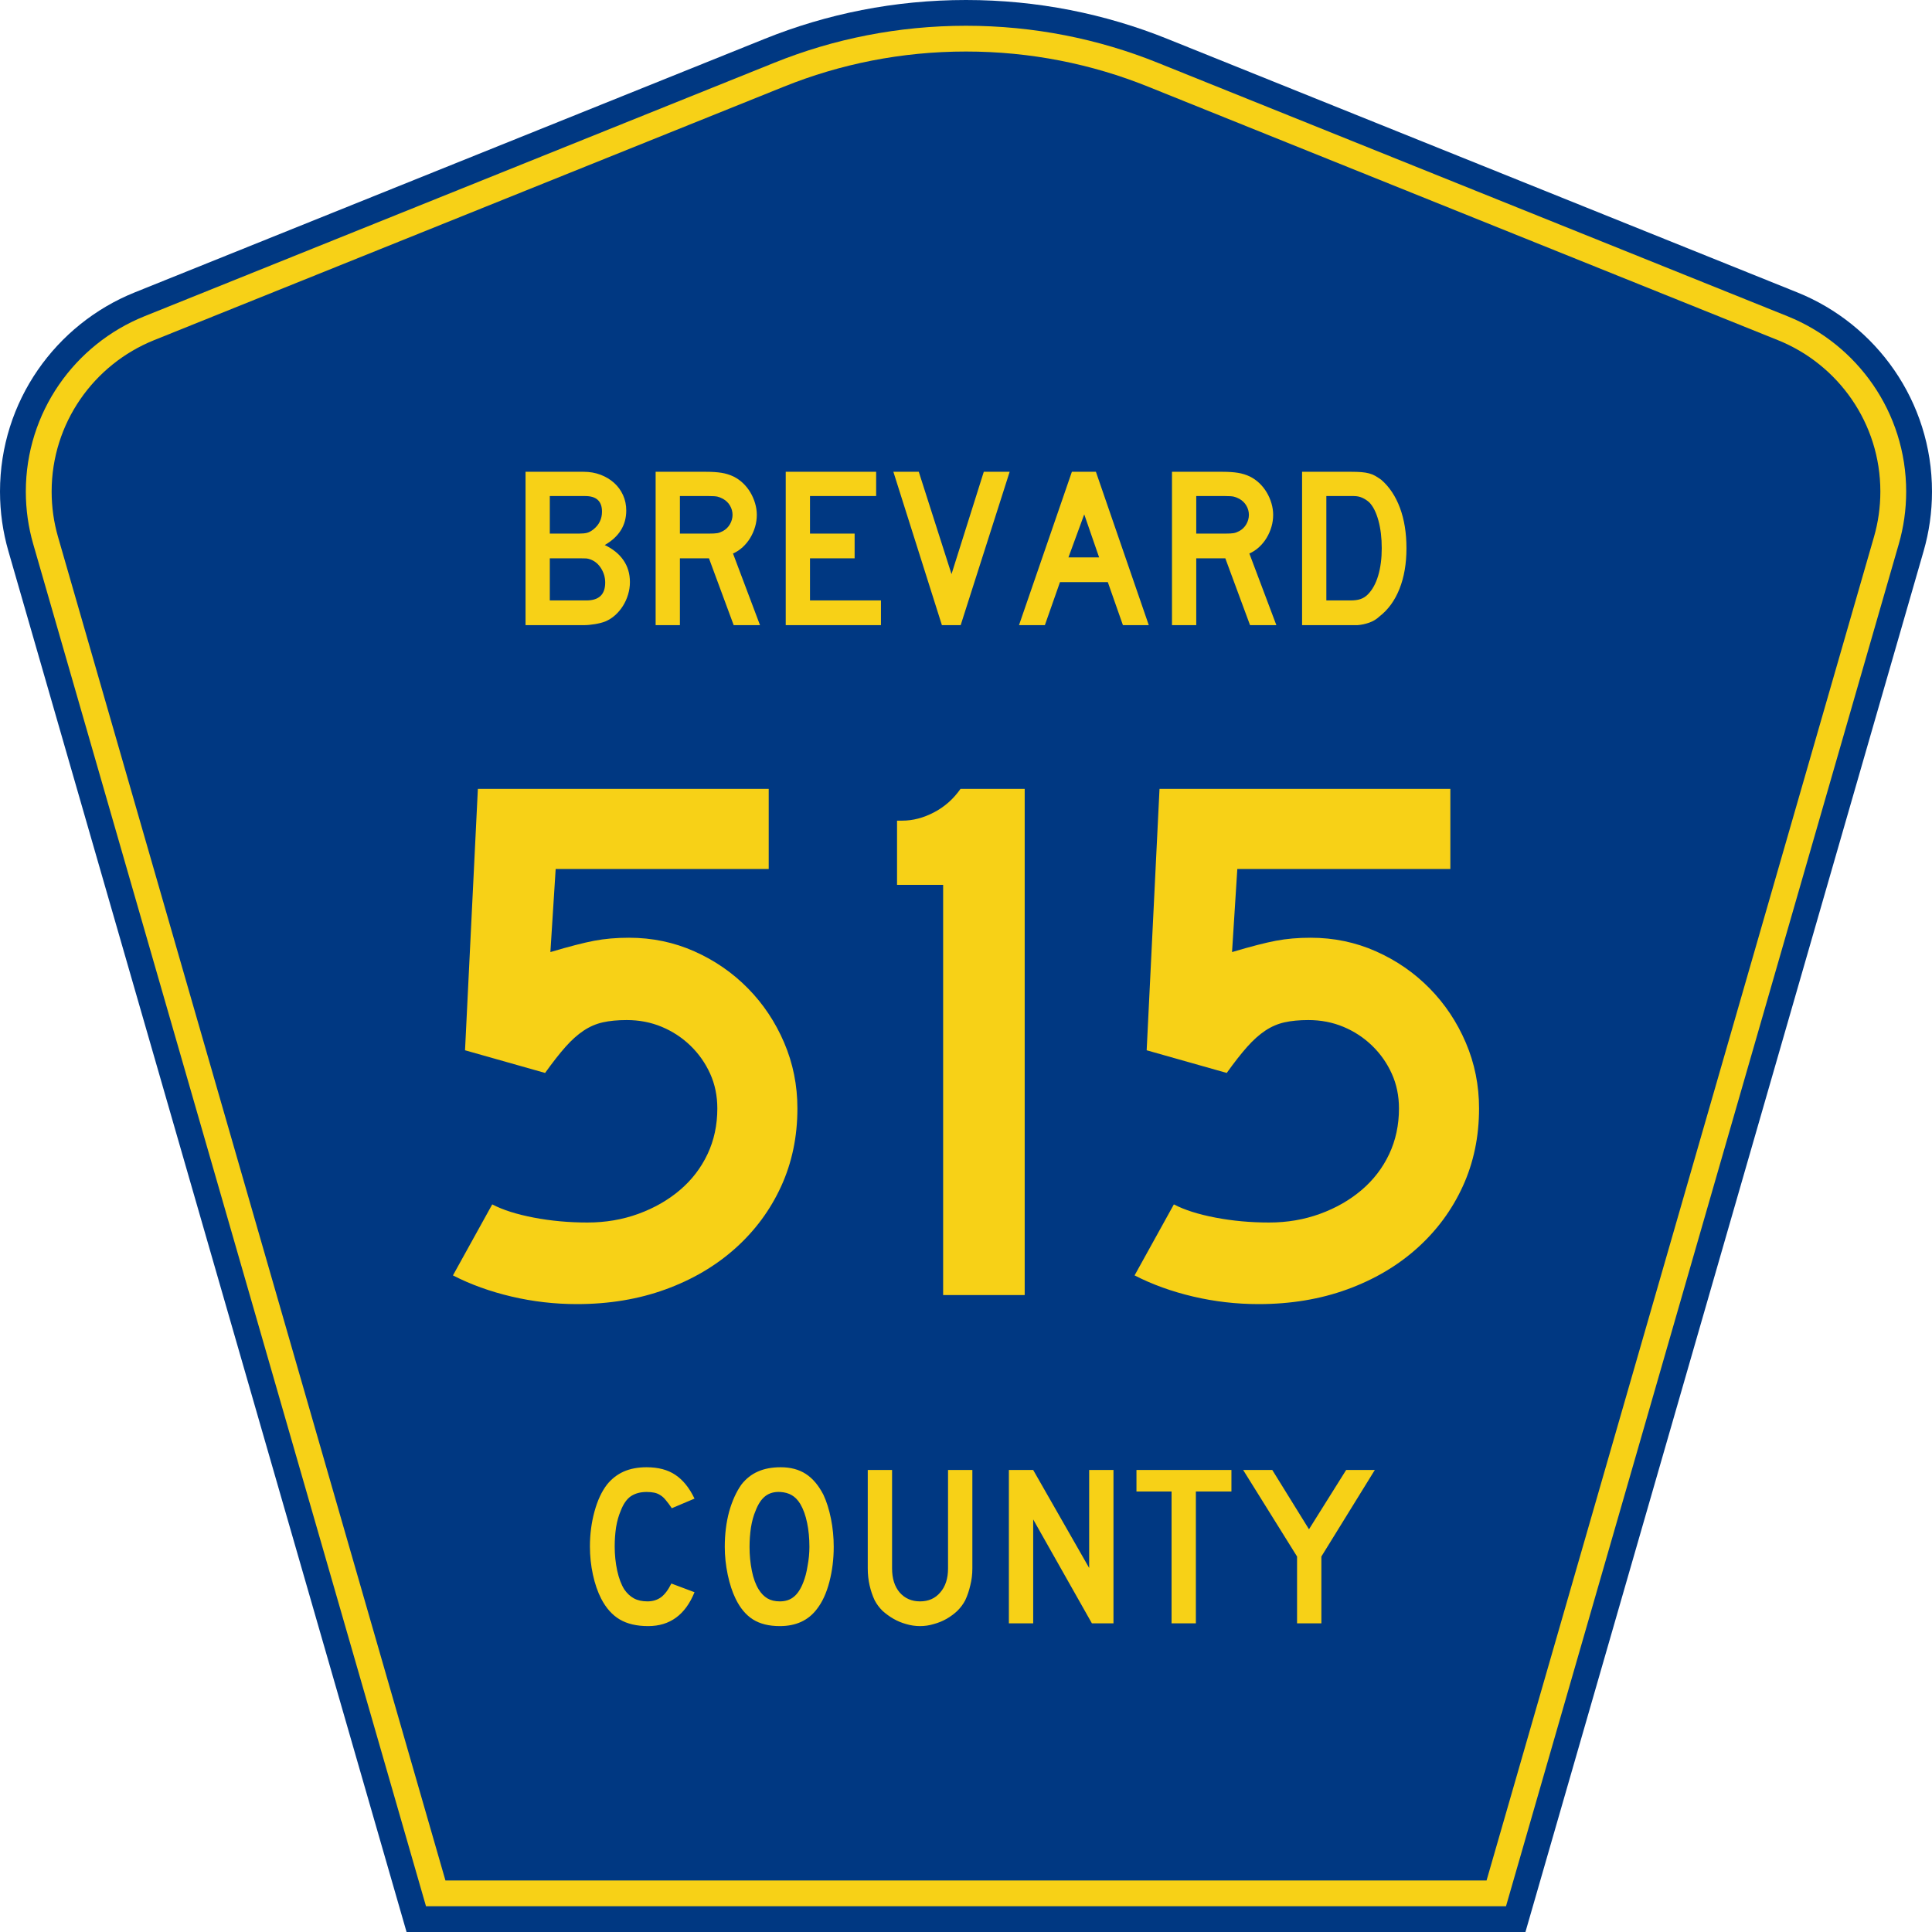
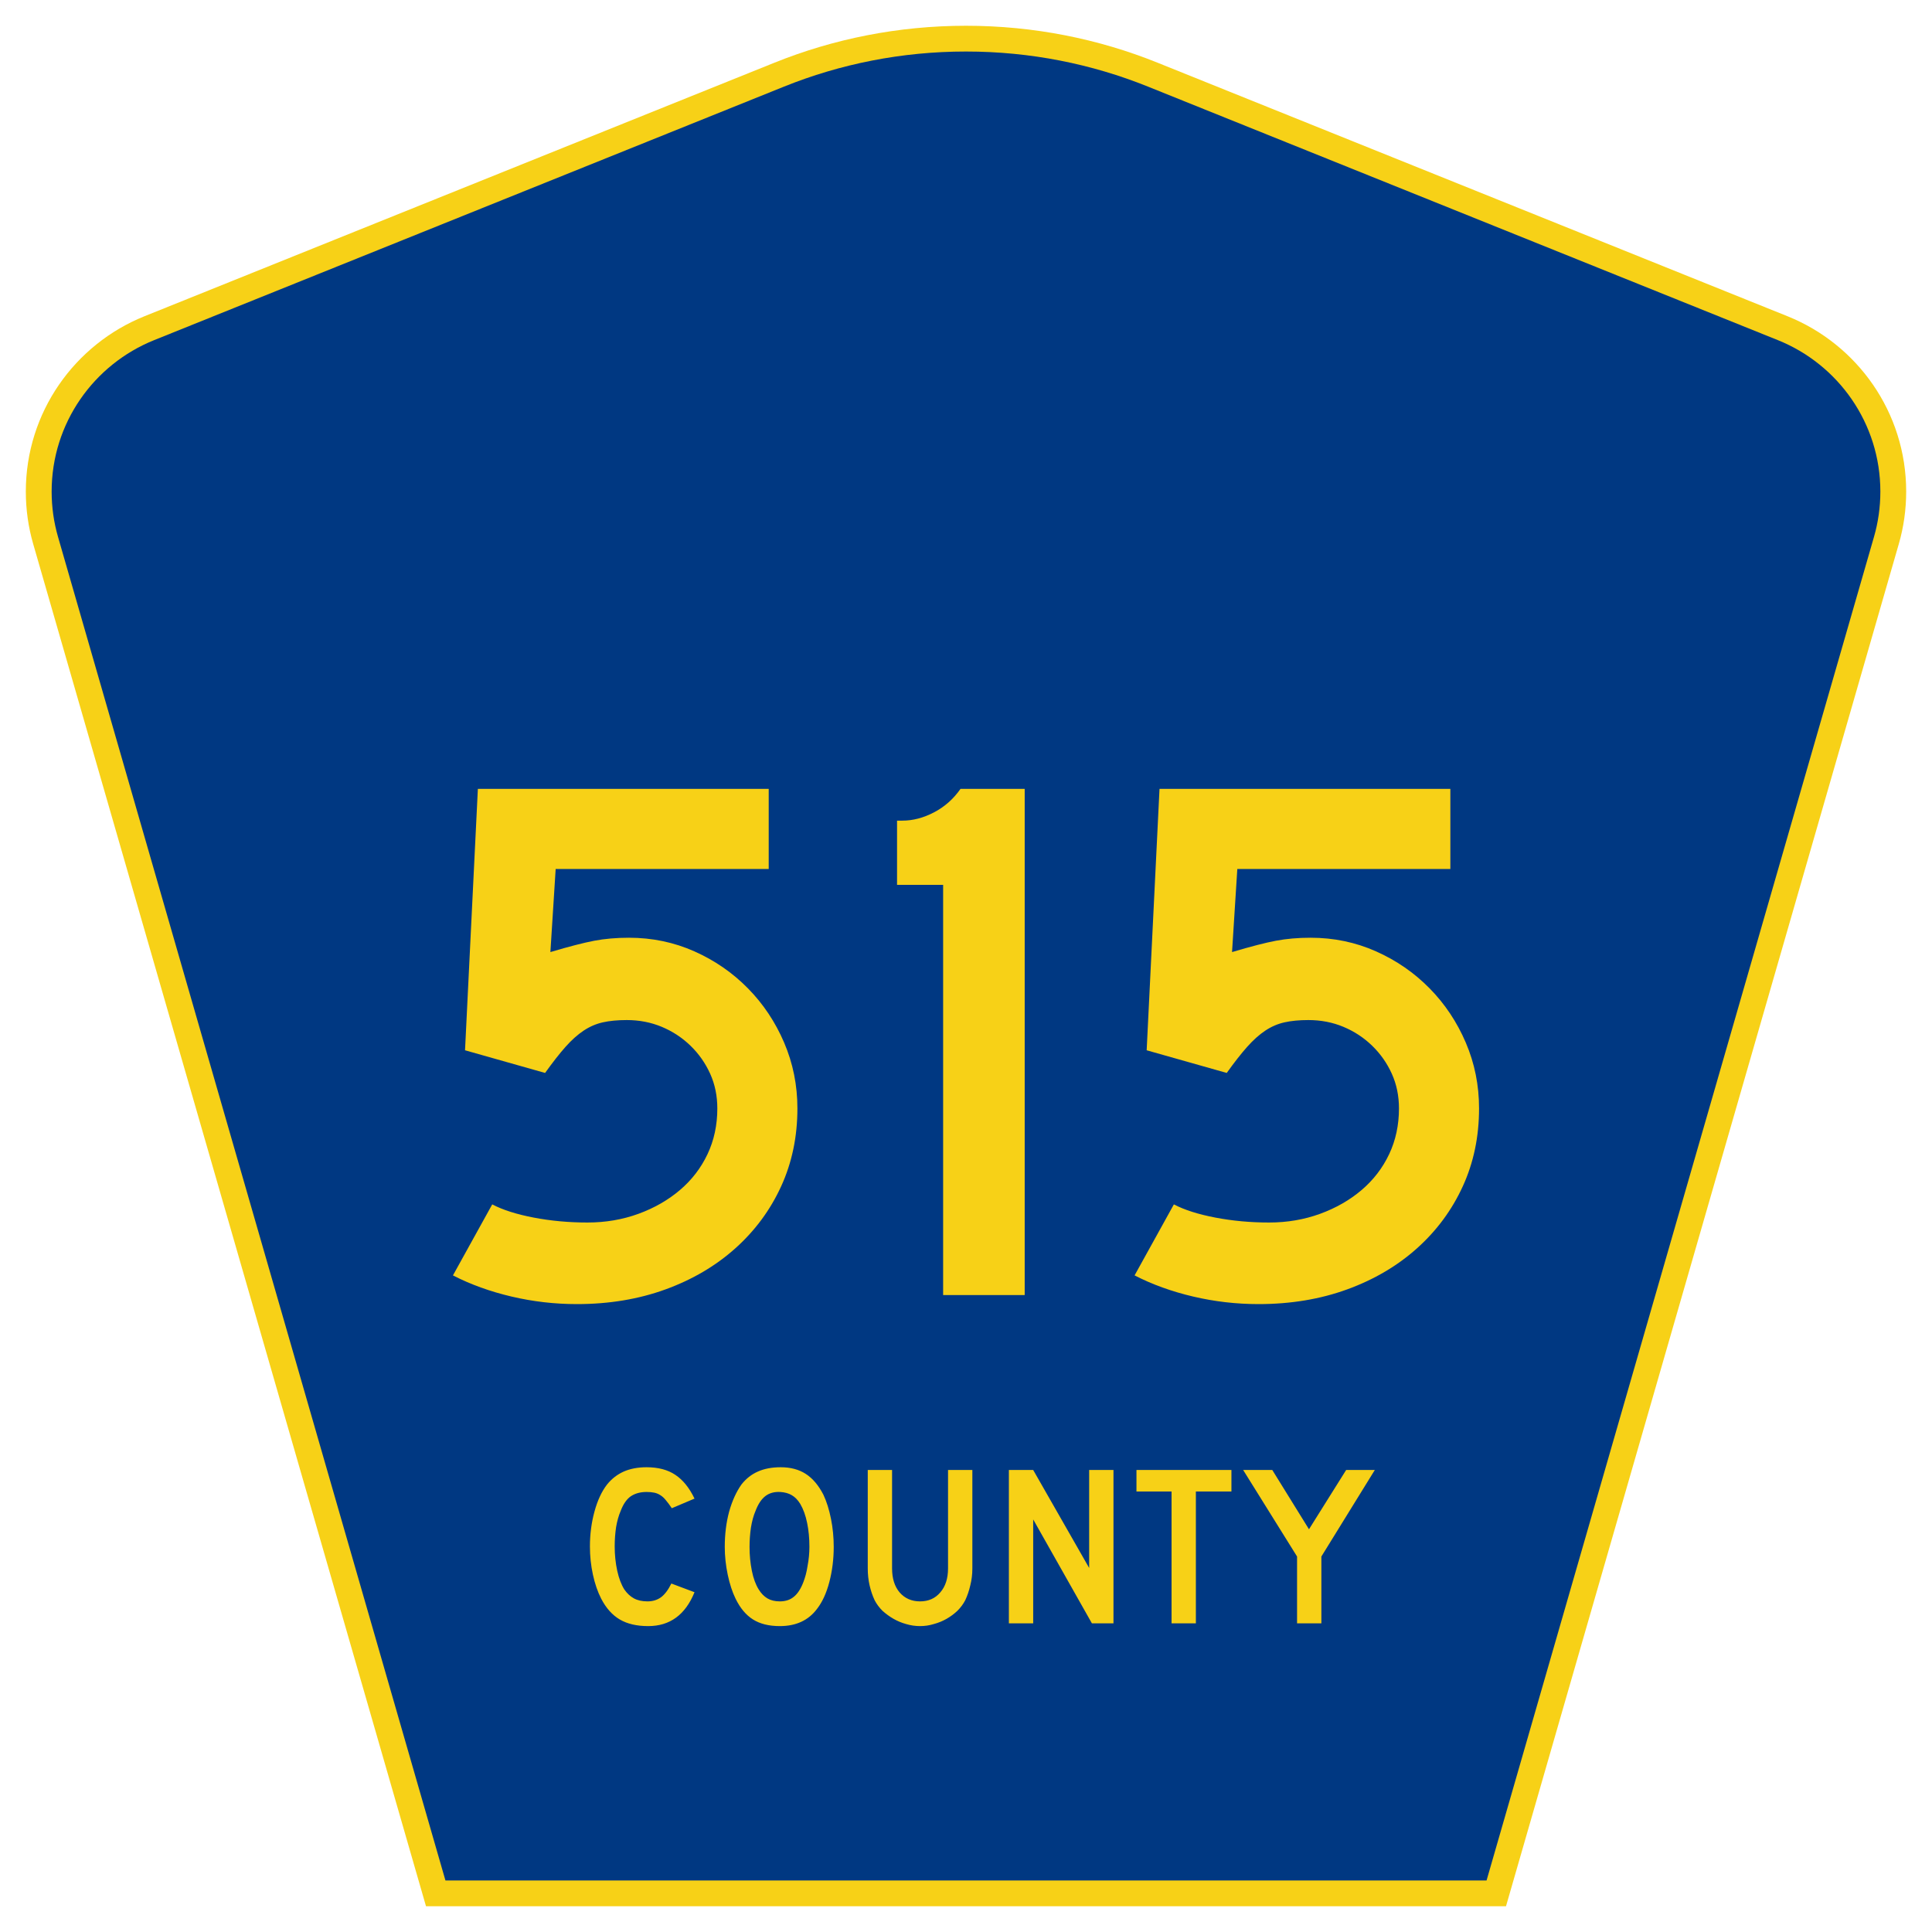
<svg xmlns="http://www.w3.org/2000/svg" xmlns:ns1="http://sodipodi.sourceforge.net/DTD/sodipodi-0.dtd" xmlns:ns2="http://www.inkscape.org/namespaces/inkscape" version="1.0" id="Layer_1" width="450" height="450" viewBox="0 0 448.949 450" overflow="visible" enable-background="new 0 0 448.949 450" xml:space="preserve" ns1:version="0.32" ns2:version="0.44.1" ns1:docname="Brevard_County_Route_515_FL.svg" ns1:docbase="F:\WP\Florida\County">
  <defs id="defs52" />
  <ns1:namedview ns2:window-height="746" ns2:window-width="1028" ns2:pageshadow="2" ns2:pageopacity="0.0" borderopacity="1.0" bordercolor="#666666" pagecolor="#ffffff" id="base" ns2:zoom="1.78" ns2:cx="224.47485" ns2:cy="192.97753" ns2:window-x="-4" ns2:window-y="-4" ns2:current-layer="Layer_1" />
  <g id="g3">
-     <path clip-rule="evenodd" d="M 94.17,450 L 1.421,128.337 C 0.154,123.941 -0.525,119.296 -0.525,114.494 C -0.525,93.492 12.453,75.515 30.845,68.109 L 177.585,9.048 C 192.068,3.213 207.895,0 224.475,0 C 241.053,0 256.88,3.213 271.364,9.048 L 418.104,68.109 C 436.496,75.515 449.474,93.492 449.474,114.494 C 449.474,119.296 448.796,123.941 447.528,128.337 L 354.779,450 L 94.17,450 L 94.17,450 z " id="path5" style="fill:#003882;fill-rule:evenodd" />
    <path clip-rule="evenodd" d="M 7.2,126.679 C 6.087,122.816 5.489,118.73 5.489,114.494 C 5.489,96.021 16.9,80.194 33.095,73.673 L 179.836,14.612 C 193.616,9.06 208.68,6 224.475,6 C 240.269,6 255.333,9.06 269.113,14.612 L 415.854,73.673 C 432.05,80.194 443.46,96.021 443.46,114.494 C 443.46,118.73 442.862,122.816 441.748,126.679 L 350.251,444 L 98.698,444 L 7.2,126.679 z " id="path7" style="fill:#f7d117;fill-rule:evenodd" />
    <path clip-rule="evenodd" d="M 11.503,114.494 C 11.503,98.549 21.348,84.874 35.346,79.237 L 182.087,20.175 C 195.164,14.907 209.465,12 224.475,12 C 239.484,12 253.786,14.907 266.862,20.175 L 413.603,79.237 C 427.601,84.874 437.446,98.549 437.446,114.494 C 437.446,118.164 436.928,121.691 435.969,125.021 L 345.723,438 L 103.226,438 L 12.98,125.021 C 12.021,121.692 11.503,118.164 11.503,114.494 z " id="path9" style="fill:#003882;fill-rule:evenodd" />
  </g>
  <path style="font-size:53.37px;font-style:normal;font-variant:normal;font-weight:normal;font-stretch:normal;text-align:center;line-height:125%;writing-mode:lr-tb;text-anchor:middle;fill:#f7d117;fill-opacity:1;font-family:Roadgeek 2005 Series D" d="M 161.241,370.859 C 159.104,376.119 155.507,378.75 150.449,378.75 C 147.778,378.75 145.569,378.234 143.824,377.203 C 142.079,376.173 140.636,374.556 139.496,372.352 C 138.677,370.752 138.036,368.886 137.573,366.754 C 137.11,364.621 136.879,362.435 136.879,360.196 C 136.879,357.353 137.235,354.634 137.947,352.039 C 138.659,349.445 139.639,347.348 140.886,345.748 C 141.954,344.433 143.236,343.438 144.732,342.763 C 146.264,342.087 148.045,341.75 150.075,341.75 C 152.782,341.75 155.008,342.336 156.753,343.509 C 158.534,344.682 160.03,346.53 161.241,349.054 L 155.952,351.293 C 155.453,350.546 154.99,349.924 154.563,349.427 C 154.171,348.929 153.744,348.538 153.28,348.254 C 152.853,347.97 152.372,347.774 151.838,347.667 C 151.339,347.561 150.752,347.508 150.075,347.508 C 148.615,347.508 147.386,347.845 146.388,348.52 C 145.427,349.196 144.643,350.333 144.038,351.933 C 143.575,352.999 143.219,354.261 142.969,355.718 C 142.755,357.175 142.649,358.668 142.649,360.196 C 142.649,362.151 142.845,364.035 143.236,365.848 C 143.628,367.625 144.18,369.082 144.893,370.219 C 145.534,371.143 146.282,371.837 147.136,372.299 C 147.991,372.761 149.042,372.992 150.289,372.992 C 151.5,372.992 152.55,372.672 153.441,372.032 C 154.331,371.357 155.133,370.29 155.845,368.833 L 161.241,370.859 L 161.241,370.859 M 193.665,360.303 C 193.665,363.146 193.327,365.865 192.65,368.46 C 191.973,371.055 191.011,373.152 189.765,374.751 C 187.77,377.417 184.885,378.75 181.11,378.75 C 178.581,378.75 176.497,378.234 174.859,377.203 C 173.221,376.173 171.867,374.556 170.799,372.352 C 170.051,370.824 169.445,368.975 168.982,366.807 C 168.519,364.604 168.287,362.435 168.287,360.303 C 168.287,357.353 168.626,354.616 169.303,352.093 C 170.015,349.569 170.977,347.454 172.188,345.748 C 173.256,344.398 174.521,343.402 175.981,342.763 C 177.477,342.087 179.258,341.75 181.324,341.75 C 183.603,341.75 185.544,342.265 187.147,343.296 C 188.75,344.326 190.121,345.944 191.261,348.147 C 192.009,349.747 192.596,351.613 193.024,353.745 C 193.451,355.878 193.665,358.064 193.665,360.303 M 188.002,360.303 C 188.002,358.277 187.824,356.411 187.468,354.705 C 187.111,352.963 186.577,351.488 185.865,350.28 C 185.295,349.356 184.636,348.68 183.888,348.254 C 183.176,347.827 182.285,347.579 181.217,347.508 C 179.828,347.436 178.67,347.756 177.744,348.467 C 176.818,349.178 176.052,350.333 175.447,351.933 C 174.984,352.999 174.627,354.296 174.378,355.825 C 174.164,357.317 174.058,358.81 174.058,360.303 C 174.058,362.222 174.236,364.07 174.592,365.848 C 174.948,367.625 175.482,369.082 176.195,370.219 C 176.764,371.143 177.441,371.837 178.225,372.299 C 179.008,372.761 179.97,372.992 181.11,372.992 C 182.428,372.992 183.514,372.636 184.369,371.925 C 185.259,371.215 186.007,370.059 186.613,368.46 C 186.791,367.998 186.969,367.447 187.147,366.807 C 187.325,366.132 187.468,365.439 187.574,364.728 C 187.717,363.982 187.824,363.235 187.895,362.489 C 187.966,361.742 188.002,361.014 188.002,360.303 M 225.955,365.314 C 225.955,366.701 225.794,368.016 225.474,369.26 C 225.189,370.504 224.797,371.659 224.298,372.725 C 223.835,373.614 223.23,374.431 222.482,375.178 C 221.734,375.888 220.897,376.51 219.971,377.044 C 219.045,377.577 218.048,377.985 216.979,378.27 C 215.946,378.59 214.878,378.75 213.773,378.75 C 212.669,378.75 211.583,378.59 210.514,378.27 C 209.481,377.985 208.502,377.577 207.576,377.044 C 206.65,376.51 205.795,375.888 205.011,375.178 C 204.263,374.431 203.658,373.614 203.195,372.725 C 202.696,371.659 202.305,370.504 202.02,369.26 C 201.735,368.016 201.592,366.701 201.592,365.314 L 201.592,342.389 L 207.255,342.389 L 207.255,365.314 C 207.255,367.66 207.843,369.526 209.018,370.912 C 210.229,372.299 211.814,372.992 213.773,372.992 C 215.732,372.992 217.3,372.299 218.475,370.912 C 219.686,369.526 220.291,367.66 220.291,365.314 L 220.291,342.389 L 225.955,342.389 L 225.955,365.314 L 225.955,365.314 M 253.802,378.11 L 240.125,353.905 L 240.125,378.11 L 234.462,378.11 L 234.462,342.389 L 240.125,342.389 L 253.161,365.208 L 253.161,342.389 L 258.824,342.389 L 258.824,378.11 L 253.802,378.11 M 278.017,347.401 L 278.017,378.11 L 272.354,378.11 L 272.354,347.401 L 264.18,347.401 L 264.18,342.389 L 286.298,342.389 L 286.298,347.401 L 278.017,347.401 M 307.248,362.542 L 307.248,378.11 L 301.585,378.11 L 301.585,362.542 L 289.03,342.389 L 295.815,342.389 L 304.363,356.198 L 313.018,342.389 L 319.696,342.389 L 307.248,362.542" id="text1389" />
  <path style="font-size:175.951px;font-style:normal;font-variant:normal;font-weight:normal;font-stretch:normal;text-align:start;line-height:125%;writing-mode:lr-tb;text-anchor:start;fill:#f7d117;fill-opacity:1;stroke:none;stroke-width:1px;stroke-linecap:butt;stroke-linejoin:miter;stroke-opacity:1;font-family:Roadgeek 2005 Series D" d="M 185.207,258.178 C 185.207,264.747 183.946,270.788 181.424,276.303 C 178.902,281.818 175.353,286.627 170.779,290.731 C 166.204,294.835 160.779,298.031 154.503,300.318 C 148.228,302.606 141.337,303.75 133.831,303.75 C 128.669,303.75 123.595,303.163 118.61,301.991 C 113.626,300.819 109.08,299.177 104.974,297.065 L 114.124,280.526 C 116.587,281.815 119.812,282.84 123.8,283.603 C 127.788,284.365 131.951,284.747 136.29,284.747 C 140.514,284.747 144.473,284.073 148.167,282.725 C 151.862,281.377 155.088,279.53 157.846,277.184 C 160.604,274.837 162.745,272.051 164.268,268.826 C 165.791,265.601 166.553,262.051 166.553,258.178 C 166.553,255.246 165.996,252.549 164.883,250.086 C 163.77,247.623 162.245,245.453 160.311,243.575 C 158.376,241.698 156.147,240.231 153.626,239.175 C 151.104,238.119 148.375,237.591 145.44,237.591 C 143.331,237.591 141.485,237.767 139.901,238.12 C 138.317,238.472 136.82,239.118 135.412,240.056 C 134.003,240.994 132.595,242.254 131.189,243.838 C 129.782,245.423 128.198,247.446 126.437,249.909 L 107.788,244.63 L 110.779,183.75 L 178.522,183.75 L 178.522,202.404 L 128.901,202.404 L 127.672,221.756 C 132.01,220.467 135.411,219.589 137.874,219.12 C 140.337,218.651 143.036,218.416 145.971,218.416 C 151.366,218.416 156.438,219.471 161.189,221.581 C 165.939,223.692 170.103,226.565 173.681,230.202 C 177.259,233.839 180.074,238.063 182.127,242.872 C 184.18,247.681 185.207,252.783 185.207,258.178 L 185.207,258.178 z M 219.148,301.639 L 219.148,206.098 L 208.414,206.098 L 208.414,191.144 L 209.644,191.144 C 212.107,191.144 214.569,190.499 217.032,189.208 C 219.495,187.918 221.548,186.098 223.191,183.75 L 238.146,183.75 L 238.146,301.639 L 219.148,301.639 z M 343.975,258.178 C 343.975,264.747 342.714,270.788 340.192,276.303 C 337.67,281.818 334.122,286.627 329.547,290.731 C 324.972,294.835 319.547,298.031 313.272,300.318 C 306.996,302.606 300.105,303.75 292.599,303.75 C 287.437,303.75 282.363,303.163 277.379,301.991 C 272.394,300.819 267.848,299.177 263.742,297.065 L 272.892,280.526 C 275.355,281.815 278.58,282.84 282.568,283.603 C 286.556,284.365 290.719,284.747 295.058,284.747 C 299.282,284.747 303.241,284.073 306.935,282.725 C 310.63,281.377 313.856,279.53 316.614,277.184 C 319.372,274.837 321.513,272.051 323.036,268.826 C 324.559,265.601 325.321,262.051 325.321,258.178 C 325.321,255.246 324.764,252.549 323.651,250.086 C 322.538,247.623 321.014,245.453 319.079,243.575 C 317.144,241.698 314.915,240.231 312.394,239.175 C 309.872,238.119 307.143,237.591 304.208,237.591 C 302.099,237.591 300.253,237.767 298.669,238.12 C 297.085,238.472 295.589,239.118 294.18,240.056 C 292.771,240.994 291.364,242.254 289.957,243.838 C 288.55,245.423 286.966,247.446 285.205,249.909 L 266.556,244.63 L 269.547,183.75 L 337.29,183.75 L 337.29,202.404 L 287.669,202.404 L 286.44,221.756 C 290.778,220.467 294.179,219.589 296.642,219.12 C 299.105,218.651 301.804,218.416 304.739,218.416 C 310.134,218.416 315.206,219.471 319.957,221.581 C 324.707,223.692 328.871,226.565 332.449,230.202 C 336.027,233.839 338.842,238.063 340.895,242.872 C 342.948,247.681 343.975,252.783 343.975,258.178 L 343.975,258.178 z " id="text2163" />
-   <path style="font-size:53.314px;font-style:normal;font-variant:normal;font-weight:normal;font-stretch:normal;text-align:start;line-height:125%;writing-mode:lr-tb;text-anchor:start;fill:#f7d117;fill-opacity:1;stroke:none;stroke-width:1px;stroke-linecap:butt;stroke-linejoin:miter;stroke-opacity:1;font-family:Roadgeek 2005 Series D" d="M 146.195,135.588 C 146.195,136.547 146.053,137.506 145.768,138.466 C 145.483,139.426 145.083,140.315 144.568,141.132 C 144.053,141.949 143.449,142.669 142.755,143.291 C 142.062,143.913 141.29,144.402 140.437,144.758 C 139.797,145.006 139.006,145.21 138.064,145.37 C 137.122,145.53 136.243,145.61 135.426,145.61 L 121.883,145.61 L 121.883,109.889 L 135.426,109.889 C 136.847,109.889 138.161,110.12 139.37,110.582 C 140.578,111.045 141.627,111.676 142.515,112.476 C 143.404,113.275 144.097,114.226 144.595,115.328 C 145.092,116.431 145.341,117.621 145.341,118.9 C 145.341,122.348 143.67,125.031 140.33,126.95 C 142.214,127.839 143.662,129.011 144.675,130.469 C 145.688,131.926 146.195,133.632 146.195,135.588 L 146.195,135.588 z M 139.69,119.167 C 139.69,116.75 138.393,115.542 135.798,115.542 L 127.535,115.542 L 127.535,124.285 L 134.305,124.285 C 135.123,124.285 135.763,124.223 136.225,124.098 C 136.687,123.973 137.167,123.716 137.665,123.325 C 139.015,122.259 139.69,120.873 139.69,119.167 L 139.69,119.167 z M 140.437,135.694 C 140.437,134.521 140.126,133.428 139.504,132.415 C 138.882,131.402 138.056,130.701 137.025,130.31 C 136.634,130.168 136.296,130.088 136.012,130.07 C 135.727,130.052 135.283,130.043 134.679,130.043 L 127.535,130.043 L 127.535,139.852 L 136.065,139.852 C 138.98,139.852 140.437,138.466 140.437,135.694 L 140.437,135.694 z M 170.364,145.61 L 164.606,130.043 L 157.836,130.043 L 157.836,145.61 L 152.184,145.61 L 152.184,109.889 L 163.967,109.889 C 165.353,109.889 166.544,109.969 167.539,110.129 C 168.534,110.289 169.476,110.583 170.364,111.01 C 171.146,111.401 171.866,111.907 172.524,112.529 C 173.182,113.151 173.751,113.862 174.23,114.661 C 174.709,115.461 175.083,116.314 175.349,117.221 C 175.616,118.127 175.75,119.025 175.75,119.913 C 175.75,120.873 175.616,121.806 175.349,122.713 C 175.083,123.619 174.709,124.472 174.23,125.271 C 173.751,126.071 173.164,126.79 172.471,127.43 C 171.778,128.07 171.023,128.568 170.205,128.924 L 176.496,145.61 L 170.364,145.61 z M 170.097,119.913 C 170.097,119.167 169.902,118.456 169.512,117.781 C 169.121,117.106 168.57,116.573 167.859,116.181 C 167.397,115.933 166.97,115.764 166.579,115.675 C 166.188,115.586 165.53,115.542 164.606,115.542 L 157.836,115.542 L 157.836,124.285 L 164.606,124.285 C 165.496,124.285 166.145,124.25 166.553,124.179 C 166.961,124.108 167.397,123.947 167.859,123.698 C 168.57,123.307 169.121,122.766 169.512,122.072 C 169.902,121.379 170.097,120.66 170.097,119.913 L 170.097,119.913 z M 182.485,145.61 L 182.485,109.889 L 203.546,109.889 L 203.546,115.542 L 188.138,115.542 L 188.138,124.285 L 198.534,124.285 L 198.534,130.043 L 188.138,130.043 L 188.138,139.852 L 204.665,139.852 L 204.665,145.61 L 182.485,145.61 z M 223.234,145.61 L 218.862,145.61 L 207.559,109.889 L 213.477,109.889 L 221.101,133.722 L 228.618,109.889 L 234.643,109.889 L 223.234,145.61 z M 261.025,145.61 L 257.505,135.588 L 246.364,135.588 L 242.844,145.61 L 236.82,145.61 L 249.136,109.889 L 254.733,109.889 L 267.049,145.61 L 261.025,145.61 z M 252.014,119.806 L 248.336,129.83 L 255.48,129.83 L 252.014,119.806 z M 290.633,145.61 L 284.875,130.043 L 278.105,130.043 L 278.105,145.61 L 272.453,145.61 L 272.453,109.889 L 284.236,109.889 C 285.622,109.889 286.812,109.969 287.808,110.129 C 288.803,110.289 289.745,110.583 290.633,111.01 C 291.415,111.401 292.135,111.907 292.793,112.529 C 293.451,113.151 294.019,113.862 294.499,114.661 C 294.978,115.461 295.351,116.314 295.618,117.221 C 295.885,118.127 296.018,119.025 296.018,119.913 C 296.018,120.873 295.885,121.806 295.618,122.713 C 295.351,123.619 294.978,124.472 294.499,125.271 C 294.019,126.071 293.433,126.79 292.74,127.43 C 292.047,128.07 291.291,128.568 290.474,128.924 L 296.765,145.61 L 290.633,145.61 z M 290.366,119.913 C 290.366,119.167 290.171,118.456 289.78,117.781 C 289.39,117.106 288.839,116.573 288.127,116.181 C 287.665,115.933 287.239,115.764 286.848,115.675 C 286.457,115.586 285.799,115.542 284.875,115.542 L 278.105,115.542 L 278.105,124.285 L 284.875,124.285 C 285.764,124.285 286.413,124.25 286.822,124.179 C 287.23,124.108 287.665,123.947 288.127,123.698 C 288.839,123.307 289.39,122.766 289.78,122.072 C 290.171,121.379 290.366,120.66 290.366,119.913 L 290.366,119.913 z M 327.067,127.697 C 327.067,131.287 326.525,134.442 325.44,137.161 C 324.356,139.879 322.801,142.021 320.775,143.585 C 320.099,144.225 319.308,144.704 318.402,145.024 C 317.496,145.343 316.581,145.539 315.656,145.61 L 313.631,145.61 L 302.754,145.61 L 302.754,109.889 L 314.27,109.889 C 315.16,109.889 315.933,109.916 316.59,109.97 C 317.248,110.024 317.843,110.122 318.376,110.264 C 318.909,110.406 319.389,110.601 319.815,110.85 C 320.241,111.099 320.703,111.401 321.201,111.756 C 323.085,113.391 324.534,115.568 325.547,118.287 C 326.56,121.006 327.067,124.143 327.067,127.697 L 327.067,127.697 z M 321.309,127.697 C 321.309,125.28 321.051,123.13 320.535,121.246 C 320.019,119.362 319.317,117.958 318.429,117.034 C 317.967,116.607 317.434,116.252 316.83,115.968 C 316.225,115.684 315.55,115.542 314.804,115.542 L 308.406,115.542 L 308.406,139.852 L 314.057,139.852 C 314.981,139.852 315.754,139.746 316.376,139.533 C 316.998,139.32 317.558,138.964 318.056,138.466 C 319.123,137.4 319.931,135.934 320.482,134.068 C 321.033,132.201 321.309,130.078 321.309,127.697 L 321.309,127.697 z " id="text2188" />
</svg>